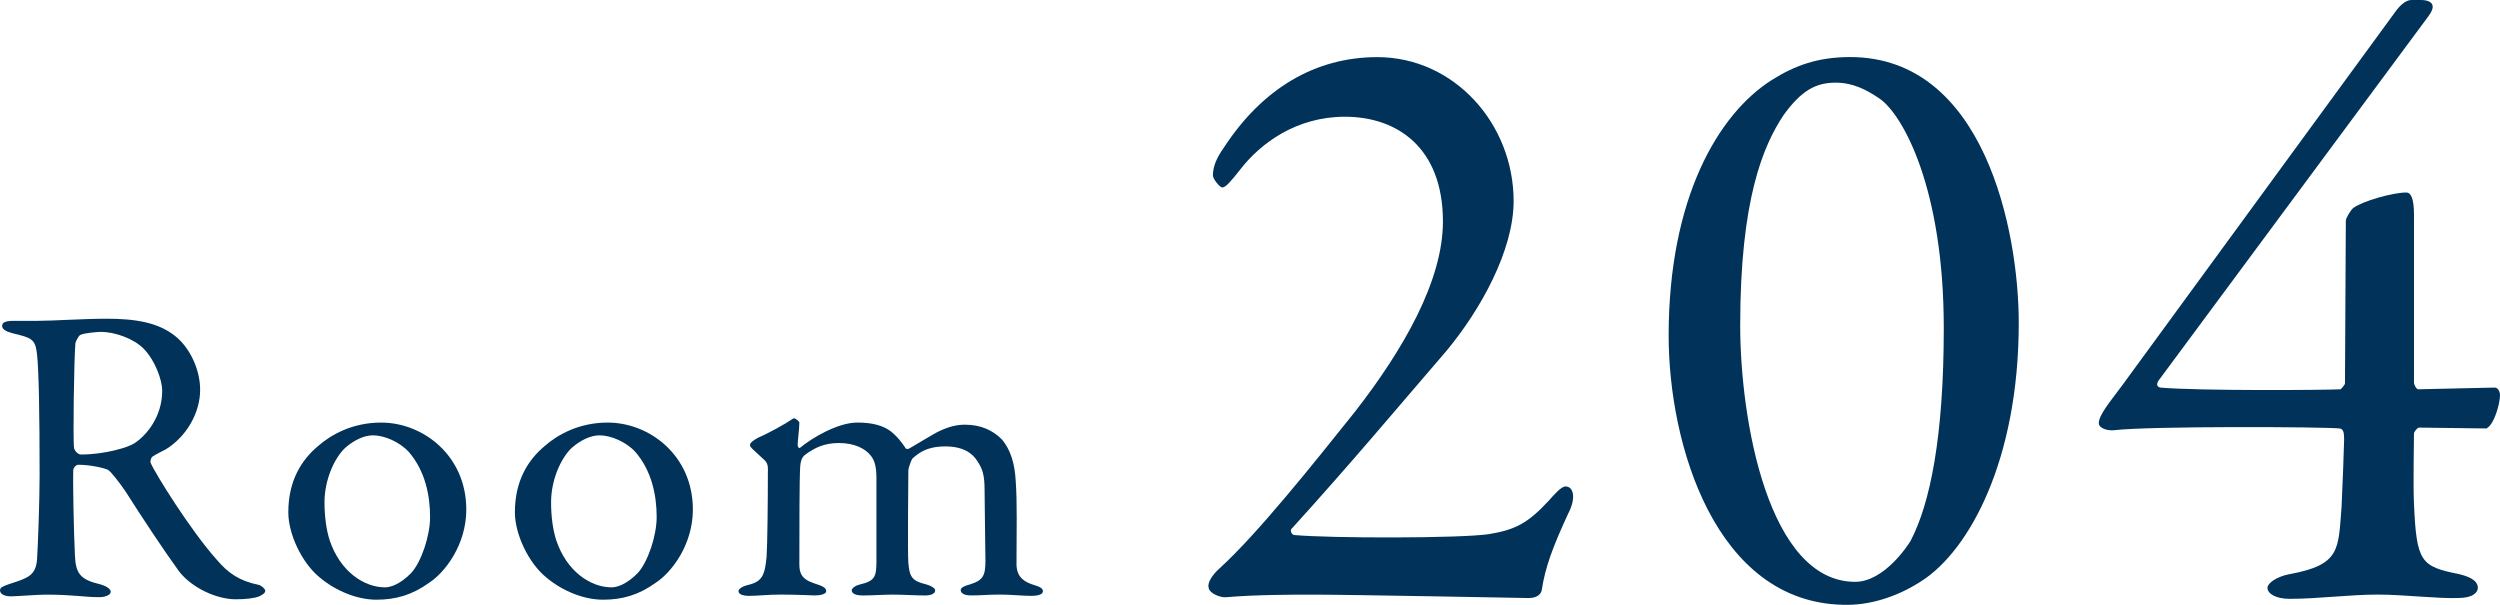
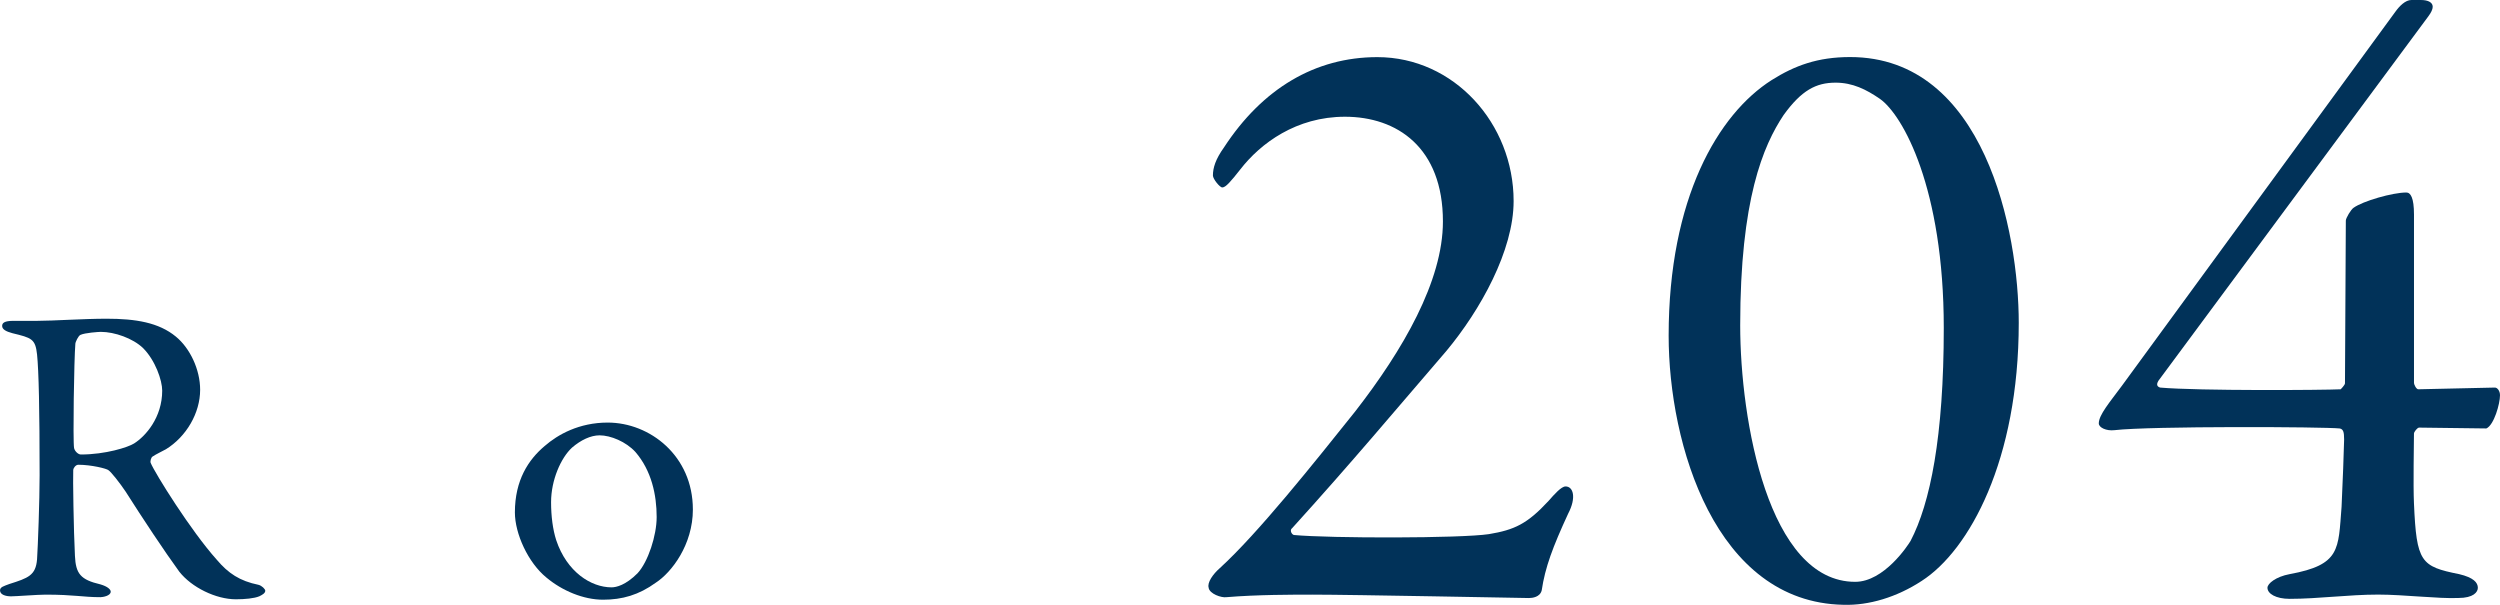
<svg xmlns="http://www.w3.org/2000/svg" id="_レイヤー_2" viewBox="0 0 146.749 35.505">
  <defs>
    <style>.cls-1{fill:#013259;}</style>
  </defs>
  <g id="Word">
    <path class="cls-1" d="M9.723,26.379c-.125.075-.601.3-.775.425-.075.051-.149.275-.1.375.25.601,2.35,3.975,3.874,5.674.675.8,1.35,1.25,2.449,1.475.2.05.4.25.4.35,0,.15-.2.25-.351.325-.3.125-.85.175-1.374.175-1.175,0-2.6-.699-3.324-1.624-.875-1.2-2.149-3.125-3.149-4.699-.351-.524-.85-1.149-1-1.25-.1-.1-1.024-.324-1.774-.324-.175,0-.3.225-.3.3-.025.425.024,3.599.1,5.049.05,1.05.325,1.399,1.5,1.674.425.125.6.301.6.426,0,.25-.475.324-.6.324-1.05,0-1.524-.149-3.225-.149-.45,0-1.749.1-2.024.1-.325,0-.649-.1-.649-.35,0-.2.225-.25.55-.375,1.1-.35,1.549-.5,1.624-1.45.05-.774.15-3.424.15-4.924,0-3.849-.05-6.123-.15-7.098-.1-.925-.324-.975-1.449-1.25-.375-.1-.6-.225-.6-.425,0-.175.125-.3.675-.3h1.399c.925,0,2.699-.125,4.049-.125,1.725,0,3.074.225,4.074,1.05.824.675,1.425,1.925,1.425,3.124,0,1.35-.8,2.749-2.024,3.499ZM8.397,20.431c-.6-.575-1.675-.95-2.475-.95-.125,0-.925.051-1.199.176-.125.05-.3.425-.3.524-.075.875-.15,5.698-.075,6.123.05.2.25.375.399.375,1.45,0,2.774-.425,3.125-.649.675-.425,1.649-1.524,1.649-3.1,0-.6-.4-1.774-1.125-2.499Z" />
-     <path class="cls-1" d="M27.372,29.903c0,2.074-1.25,3.699-2.175,4.299-.999.725-1.975,1-3.099,1-1.15,0-2.399-.525-3.324-1.3-1.075-.875-1.85-2.574-1.85-3.824,0-1.899.8-3.099,1.749-3.898.775-.676,2.024-1.375,3.699-1.375,2.475,0,4.999,1.949,4.999,5.099ZM20.273,26.279c-.649.6-1.225,1.899-1.225,3.199,0,.824.101,1.6.3,2.225.625,1.874,2.05,2.774,3.25,2.774.274,0,.824-.125,1.524-.825.625-.675,1.124-2.225,1.124-3.299,0-1.3-.3-2.725-1.249-3.824-.55-.6-1.45-.975-2.1-.975-.525,0-1.1.274-1.625.725Z" />
    <path class="cls-1" d="M40.672,29.903c0,2.074-1.25,3.699-2.175,4.299-.999.725-1.975,1-3.099,1-1.15,0-2.399-.525-3.324-1.3-1.075-.875-1.85-2.574-1.85-3.824,0-1.899.8-3.099,1.749-3.898.775-.676,2.024-1.375,3.699-1.375,2.475,0,4.999,1.949,4.999,5.099ZM33.573,26.279c-.649.6-1.225,1.899-1.225,3.199,0,.824.101,1.6.3,2.225.625,1.874,2.05,2.774,3.25,2.774.274,0,.824-.125,1.524-.825.625-.675,1.124-2.225,1.124-3.299,0-1.3-.3-2.725-1.249-3.824-.55-.6-1.45-.975-2.1-.975-.525,0-1.1.274-1.625.725Z" />
-     <path class="cls-1" d="M44.523,25.68c.5-.2,1.625-.825,1.9-1.025.1-.074.149-.1.199-.1.125.025.3.2.3.25,0,.35-.1,1.074-.1,1.324,0,.051.05.226.15.15.625-.525,2.174-1.475,3.349-1.475.9,0,1.5.175,1.95.5.449.35.749.8.85.949.05.101.075.101.199.101.075-.025,1.575-.95,1.825-1.05.574-.275,1.05-.375,1.499-.375.925,0,1.625.325,2.15.85.55.625.774,1.5.824,2.399.1,1.3.05,2.949.05,4.999.025.449.175.925,1.075,1.175.325.1.475.199.475.35,0,.175-.225.275-.7.275-.499,0-1.174-.075-1.799-.075-.75,0-1.125.05-1.7.05-.475,0-.624-.15-.624-.325,0-.149.274-.25.55-.325.8-.249.899-.55.899-1.424,0-.601-.05-3.3-.05-4.124,0-.875-.125-1.225-.4-1.65-.3-.499-.85-.899-1.899-.899-1.125,0-1.574.4-1.925.7-.074.075-.25.55-.25.725s-.05,4.874,0,5.424c.075.8.2,1.05,1.05,1.249.275.075.525.226.525.351,0,.175-.2.3-.6.3-.55,0-1.3-.05-1.875-.05-.524,0-1.25.05-1.774.05-.575,0-.649-.2-.649-.3,0-.075.1-.25.499-.351.851-.199.95-.449.95-1.35v-4.924c0-.725-.15-1.049-.325-1.274-.324-.425-.975-.75-1.874-.75-.825,0-1.4.25-2,.7-.175.15-.25.35-.274.649-.051.625-.051,3.874-.051,5.774,0,.475.101.874.9,1.124.475.15.675.25.675.45,0,.175-.35.25-.675.25-.101,0-1.024-.05-1.975-.05-.825,0-1.325.075-1.875.075-.374,0-.624-.101-.624-.275,0-.1.149-.275.6-.375.8-.2.949-.575,1.05-1.649.05-.725.075-3.249.075-4.974,0-.125.05-.45-.176-.675-.699-.65-.874-.775-.874-.9,0-.149.225-.3.499-.449Z" />
    <path class="cls-1" d="M70.949,34.502c-.1-.3.25-.8.65-1.15,2.25-2.05,5.55-6.2,7.95-9.2,2.8-3.601,5.15-7.65,5.15-11.15,0-4.351-2.7-6.15-5.751-6.15-2.85,0-4.949,1.55-6.149,3.1-.551.7-.851,1.051-1.051,1.051-.149,0-.55-.5-.55-.7,0-.45.15-.95.65-1.65,2.25-3.45,5.351-5.3,9-5.3,4.5,0,8.001,3.899,8.001,8.45,0,2.9-1.95,6.4-3.95,8.801-2.801,3.25-5.601,6.6-9.051,10.4-.15.1-.05.35.1.4,2.15.199,9.801.199,11.451-.051,1.5-.25,2.25-.6,3.5-1.95.35-.399.75-.85,1-.85.45,0,.65.65.15,1.6-.9,1.95-1.351,3.15-1.551,4.501-.1.399-.55.45-.75.45-.25,0-10.351-.2-12.7-.2-1.15,0-3.25,0-5.051.149-.3.051-1-.199-1.05-.55Z" />
    <path class="cls-1" d="M118.5,18.951c0,8.051-2.9,13.351-5.7,15.15-1.45.95-3.101,1.45-4.601,1.4-7.5-.149-10.25-9.4-10.25-15.801,0-8.051,2.899-13.001,6.05-15.001,1.351-.85,2.7-1.35,4.601-1.35,7.9,0,9.9,10.25,9.9,15.601ZM104.699,6.75c-1.2,1.801-2.55,4.95-2.55,12.352,0,5.55,1.649,15.051,6.75,15.051,1.7,0,3.101-2.15,3.25-2.4,1.15-2.2,1.95-6.101,1.95-12.501,0-8.2-2.399-12.501-3.75-13.45-.8-.551-1.6-.95-2.6-.95-1.15,0-2.001.449-3.051,1.899Z" />
    <path class="cls-1" d="M141.699,22.451c0,.15.149.4.25.4l4.5-.101c.149,0,.3.2.3.45,0,.5-.35,1.75-.8,1.95l-3.95-.05c-.101,0-.3.25-.3.35,0,.601-.051,3.001,0,4.101.149,3.45.399,3.7,2.649,4.15.851.2,1.101.5,1.101.8,0,.25-.25.601-1.15.601-1.15.05-3.2-.2-4.7-.2-1.75,0-3.5.25-5.2.25-.8,0-1.3-.3-1.3-.65,0-.25.5-.65,1.3-.8,3-.55,2.851-1.45,3.05-3.95.051-1,.15-3.65.15-3.95,0-.45-.05-.601-.25-.65-.9-.1-11.101-.149-13.251.101-.45.05-.9-.15-.9-.4,0-.5.65-1.25,1.351-2.2L140.599.7c.25-.351.601-.7.95-.7h.55c.45,0,.7.15.7.4,0,.149-.1.35-.25.55l-15.851,21.401c-.15.25-.051.35.1.399,2.25.2,9.65.15,10.601.101,0,0,.25-.25.25-.351l.05-9.55c0-.15.301-.65.45-.75.55-.4,2.3-.9,3.101-.9.25,0,.45.3.45,1.3v9.851Z" />
  </g>
</svg>